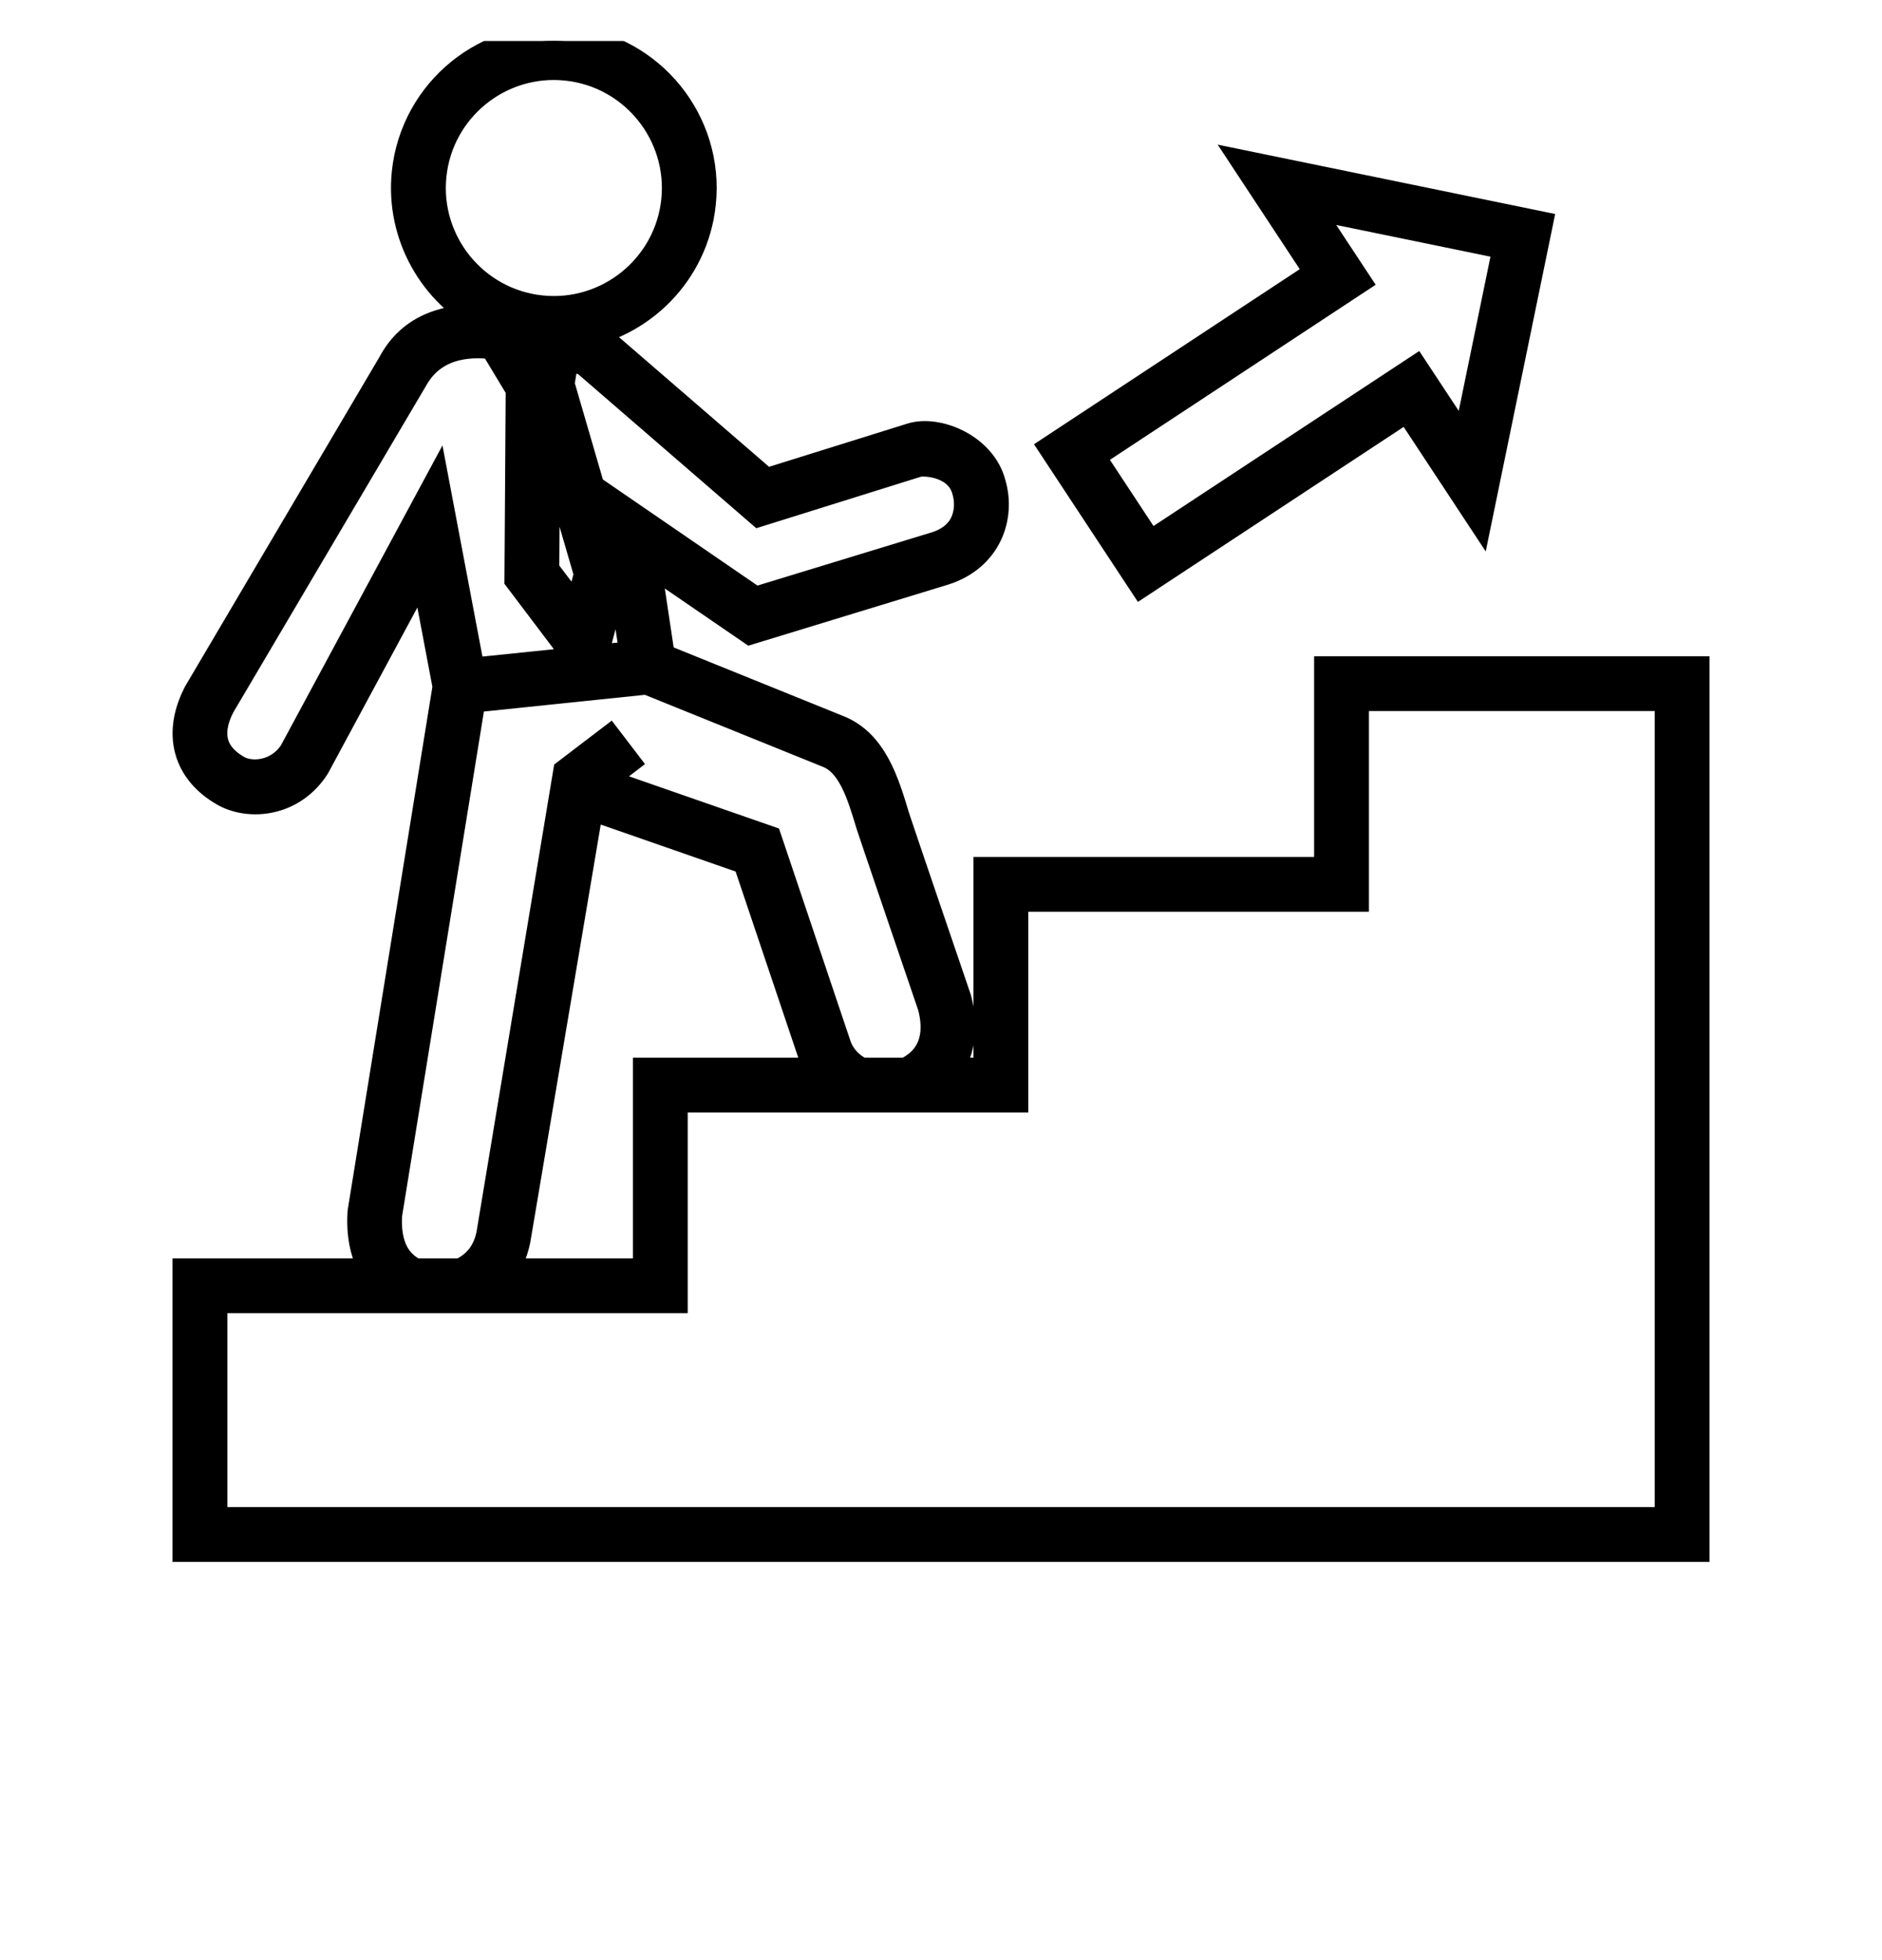
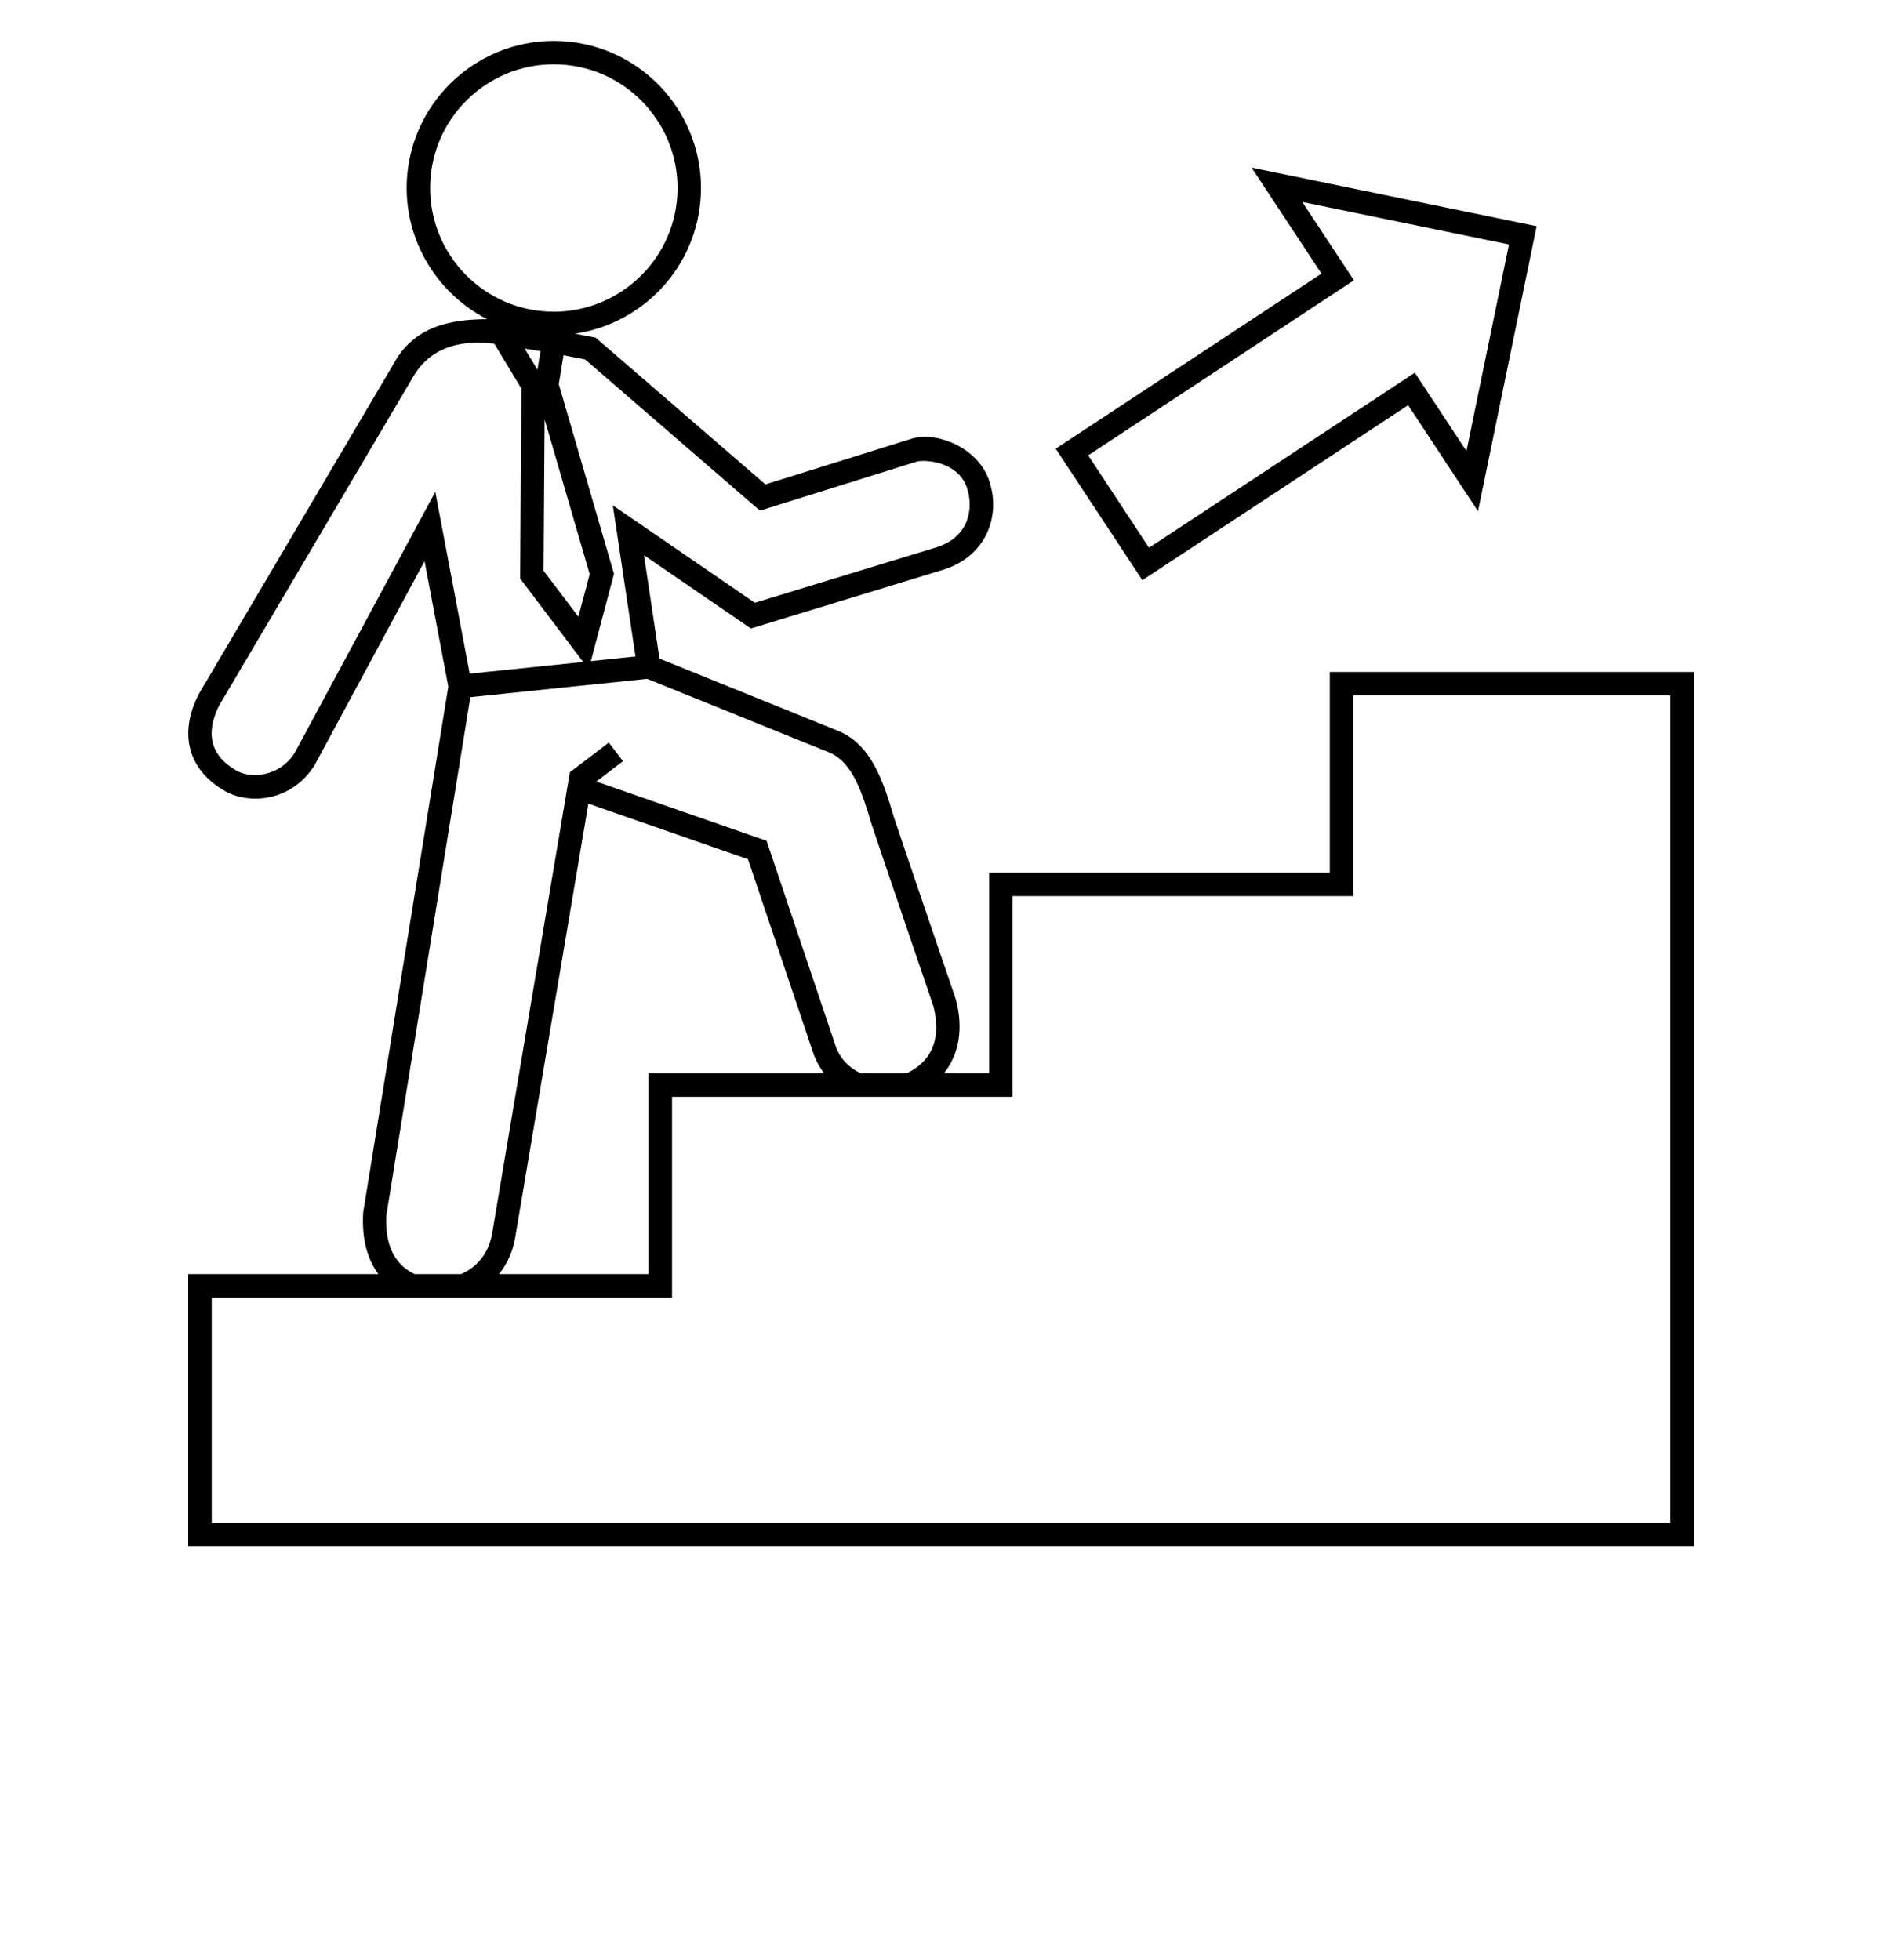
<svg xmlns="http://www.w3.org/2000/svg" width="24" height="25" viewBox="0 0 24 25" fill="none">
  <g clip-path="url(#clip0_1_9729)">
    <mask id="path-1-outside-1_1_9729" maskUnits="userSpaceOnUse" x="1.4" y="-0.479" width="21" height="21" fill="black">
      <rect fill="white" x="1.4" y="-0.479" width="21" height="21" />
      <path d="M14.568 7.4L17.957 5.168L18.848 6.52L19.596 2.885L15.961 2.138L16.852 3.49L13.463 5.723L14.568 7.4ZM16.607 2.576L19.243 3.118L18.701 5.753L18.042 4.754L14.653 6.986L13.877 5.808L17.266 3.575L16.607 2.576ZM16.958 8.57V11.13H12.614V13.69H12.036C12.23 13.449 12.288 13.121 12.19 12.749C12.19 12.749 11.424 10.504 11.401 10.427C11.269 9.987 11.119 9.488 10.674 9.316L8.41 8.4L8.212 7.081L9.576 8.016L12.033 7.265C12.581 7.091 12.748 6.587 12.629 6.179C12.512 5.719 11.942 5.494 11.63 5.594L9.761 6.178L7.595 4.306C7.595 4.306 7.465 4.281 7.331 4.256C8.161 4.135 8.838 3.465 8.929 2.593C9.037 1.564 8.287 0.639 7.257 0.532C6.229 0.424 5.304 1.174 5.196 2.203C5.114 2.996 5.541 3.728 6.212 4.071C5.731 4.073 5.269 4.165 5.01 4.657L2.537 8.849C2.272 9.358 2.398 9.826 2.879 10.095C3.187 10.263 3.715 10.223 4.009 9.765L5.414 7.157L5.717 8.757L4.632 15.46C4.608 15.826 4.7 16.082 4.826 16.25H2.4V19.721H21.6V8.57L16.958 8.57ZM7.461 4.584L9.691 6.513L11.698 5.885C11.833 5.859 12.252 5.902 12.341 6.257C12.4 6.459 12.383 6.84 11.944 6.98L9.626 7.688L7.815 6.445L8.104 8.373L7.535 8.432L7.83 7.319L7.126 4.9L7.186 4.531C7.257 4.545 7.461 4.584 7.461 4.584L7.461 4.584ZM7.52 7.323L7.376 7.866L6.932 7.28L6.945 5.348L7.52 7.323ZM5.494 2.233C5.584 1.369 6.361 0.738 7.227 0.829C8.092 0.919 8.722 1.697 8.632 2.562C8.541 3.427 7.764 4.057 6.899 3.967C6.034 3.877 5.403 3.099 5.494 2.233H5.494ZM6.892 4.479L6.854 4.716L6.691 4.446L6.892 4.479ZM5.551 6.273L3.755 9.608C3.557 9.91 3.203 9.931 3.023 9.833C2.601 9.597 2.667 9.247 2.798 8.993L5.268 4.807C5.55 4.318 6.084 4.357 6.304 4.384L6.649 4.956L6.633 7.379L7.437 8.443L5.99 8.592L5.551 6.273ZM4.928 15.493L5.998 8.892L8.253 8.658L10.564 9.593C10.875 9.714 10.997 10.12 11.115 10.513C11.138 10.588 11.902 12.83 11.902 12.83C11.977 13.115 11.975 13.491 11.561 13.69H10.979C10.87 13.64 10.736 13.543 10.662 13.359L9.776 10.724L7.605 9.968L7.945 9.708L7.764 9.471L7.267 9.85C7.267 9.851 6.283 15.691 6.283 15.691C6.238 16.022 6.044 16.178 5.88 16.25H5.287C5.026 16.126 4.906 15.871 4.928 15.493L4.928 15.493ZM10.511 13.69H8.271V16.25H6.363C6.477 16.111 6.55 15.938 6.578 15.737L7.503 10.25L9.539 10.959L10.381 13.461C10.413 13.543 10.458 13.622 10.511 13.69L10.511 13.69ZM21.302 19.422H2.7V16.549H8.57V13.989H12.913V11.429H17.257L17.257 8.869H21.302L21.302 19.422Z" />
    </mask>
    <path d="M14.568 7.4L17.957 5.168L18.848 6.52L19.596 2.885L15.961 2.138L16.852 3.49L13.463 5.723L14.568 7.4ZM16.607 2.576L19.243 3.118L18.701 5.753L18.042 4.754L14.653 6.986L13.877 5.808L17.266 3.575L16.607 2.576ZM16.958 8.57V11.13H12.614V13.69H12.036C12.23 13.449 12.288 13.121 12.19 12.749C12.19 12.749 11.424 10.504 11.401 10.427C11.269 9.987 11.119 9.488 10.674 9.316L8.41 8.4L8.212 7.081L9.576 8.016L12.033 7.265C12.581 7.091 12.748 6.587 12.629 6.179C12.512 5.719 11.942 5.494 11.63 5.594L9.761 6.178L7.595 4.306C7.595 4.306 7.465 4.281 7.331 4.256C8.161 4.135 8.838 3.465 8.929 2.593C9.037 1.564 8.287 0.639 7.257 0.532C6.229 0.424 5.304 1.174 5.196 2.203C5.114 2.996 5.541 3.728 6.212 4.071C5.731 4.073 5.269 4.165 5.01 4.657L2.537 8.849C2.272 9.358 2.398 9.826 2.879 10.095C3.187 10.263 3.715 10.223 4.009 9.765L5.414 7.157L5.717 8.757L4.632 15.46C4.608 15.826 4.7 16.082 4.826 16.25H2.4V19.721H21.6V8.57L16.958 8.57ZM7.461 4.584L9.691 6.513L11.698 5.885C11.833 5.859 12.252 5.902 12.341 6.257C12.4 6.459 12.383 6.84 11.944 6.98L9.626 7.688L7.815 6.445L8.104 8.373L7.535 8.432L7.83 7.319L7.126 4.9L7.186 4.531C7.257 4.545 7.461 4.584 7.461 4.584L7.461 4.584ZM7.52 7.323L7.376 7.866L6.932 7.28L6.945 5.348L7.52 7.323ZM5.494 2.233C5.584 1.369 6.361 0.738 7.227 0.829C8.092 0.919 8.722 1.697 8.632 2.562C8.541 3.427 7.764 4.057 6.899 3.967C6.034 3.877 5.403 3.099 5.494 2.233H5.494ZM6.892 4.479L6.854 4.716L6.691 4.446L6.892 4.479ZM5.551 6.273L3.755 9.608C3.557 9.91 3.203 9.931 3.023 9.833C2.601 9.597 2.667 9.247 2.798 8.993L5.268 4.807C5.55 4.318 6.084 4.357 6.304 4.384L6.649 4.956L6.633 7.379L7.437 8.443L5.99 8.592L5.551 6.273ZM4.928 15.493L5.998 8.892L8.253 8.658L10.564 9.593C10.875 9.714 10.997 10.12 11.115 10.513C11.138 10.588 11.902 12.83 11.902 12.83C11.977 13.115 11.975 13.491 11.561 13.69H10.979C10.87 13.64 10.736 13.543 10.662 13.359L9.776 10.724L7.605 9.968L7.945 9.708L7.764 9.471L7.267 9.85C7.267 9.851 6.283 15.691 6.283 15.691C6.238 16.022 6.044 16.178 5.88 16.25H5.287C5.026 16.126 4.906 15.871 4.928 15.493L4.928 15.493ZM10.511 13.69H8.271V16.25H6.363C6.477 16.111 6.55 15.938 6.578 15.737L7.503 10.25L9.539 10.959L10.381 13.461C10.413 13.543 10.458 13.622 10.511 13.69L10.511 13.69ZM21.302 19.422H2.7V16.549H8.57V13.989H12.913V11.429H17.257L17.257 8.869H21.302L21.302 19.422Z" fill="black" />
-     <path d="M14.568 7.4L17.957 5.168L18.848 6.52L19.596 2.885L15.961 2.138L16.852 3.49L13.463 5.723L14.568 7.4ZM16.607 2.576L19.243 3.118L18.701 5.753L18.042 4.754L14.653 6.986L13.877 5.808L17.266 3.575L16.607 2.576ZM16.958 8.57V11.13H12.614V13.69H12.036C12.23 13.449 12.288 13.121 12.19 12.749C12.19 12.749 11.424 10.504 11.401 10.427C11.269 9.987 11.119 9.488 10.674 9.316L8.41 8.4L8.212 7.081L9.576 8.016L12.033 7.265C12.581 7.091 12.748 6.587 12.629 6.179C12.512 5.719 11.942 5.494 11.63 5.594L9.761 6.178L7.595 4.306C7.595 4.306 7.465 4.281 7.331 4.256C8.161 4.135 8.838 3.465 8.929 2.593C9.037 1.564 8.287 0.639 7.257 0.532C6.229 0.424 5.304 1.174 5.196 2.203C5.114 2.996 5.541 3.728 6.212 4.071C5.731 4.073 5.269 4.165 5.01 4.657L2.537 8.849C2.272 9.358 2.398 9.826 2.879 10.095C3.187 10.263 3.715 10.223 4.009 9.765L5.414 7.157L5.717 8.757L4.632 15.46C4.608 15.826 4.7 16.082 4.826 16.25H2.4V19.721H21.6V8.57L16.958 8.57ZM7.461 4.584L9.691 6.513L11.698 5.885C11.833 5.859 12.252 5.902 12.341 6.257C12.4 6.459 12.383 6.84 11.944 6.98L9.626 7.688L7.815 6.445L8.104 8.373L7.535 8.432L7.83 7.319L7.126 4.9L7.186 4.531C7.257 4.545 7.461 4.584 7.461 4.584L7.461 4.584ZM7.52 7.323L7.376 7.866L6.932 7.28L6.945 5.348L7.52 7.323ZM5.494 2.233C5.584 1.369 6.361 0.738 7.227 0.829C8.092 0.919 8.722 1.697 8.632 2.562C8.541 3.427 7.764 4.057 6.899 3.967C6.034 3.877 5.403 3.099 5.494 2.233H5.494ZM6.892 4.479L6.854 4.716L6.691 4.446L6.892 4.479ZM5.551 6.273L3.755 9.608C3.557 9.91 3.203 9.931 3.023 9.833C2.601 9.597 2.667 9.247 2.798 8.993L5.268 4.807C5.55 4.318 6.084 4.357 6.304 4.384L6.649 4.956L6.633 7.379L7.437 8.443L5.99 8.592L5.551 6.273ZM4.928 15.493L5.998 8.892L8.253 8.658L10.564 9.593C10.875 9.714 10.997 10.12 11.115 10.513C11.138 10.588 11.902 12.83 11.902 12.83C11.977 13.115 11.975 13.491 11.561 13.69H10.979C10.87 13.64 10.736 13.543 10.662 13.359L9.776 10.724L7.605 9.968L7.945 9.708L7.764 9.471L7.267 9.85C7.267 9.851 6.283 15.691 6.283 15.691C6.238 16.022 6.044 16.178 5.88 16.25H5.287C5.026 16.126 4.906 15.871 4.928 15.493L4.928 15.493ZM10.511 13.69H8.271V16.25H6.363C6.477 16.111 6.55 15.938 6.578 15.737L7.503 10.25L9.539 10.959L10.381 13.461C10.413 13.543 10.458 13.622 10.511 13.69L10.511 13.69ZM21.302 19.422H2.7V16.549H8.57V13.989H12.913V11.429H17.257L17.257 8.869H21.302L21.302 19.422Z" stroke="black" stroke-width="0.4" mask="url(#path-1-outside-1_1_9729)" />
  </g>
  <defs>
    <clipPath id="clip0_1_9729">
      <rect width="24" height="24" fill="white" transform="translate(0 0.521)" />
    </clipPath>
  </defs>
</svg>